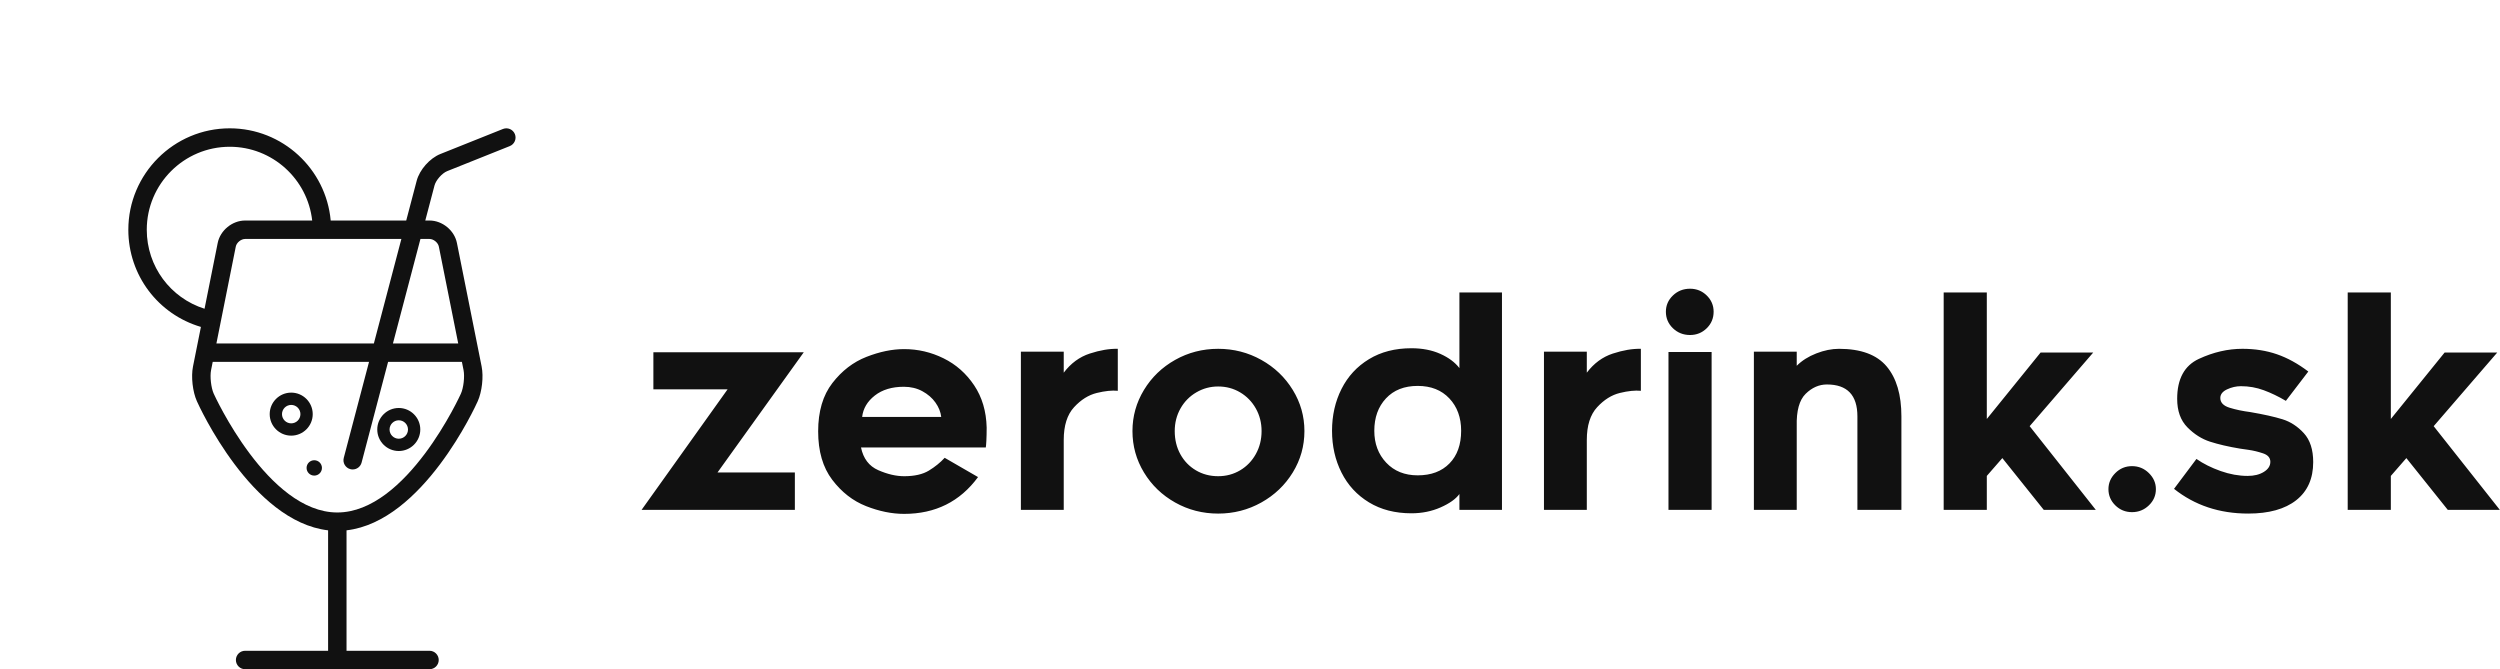
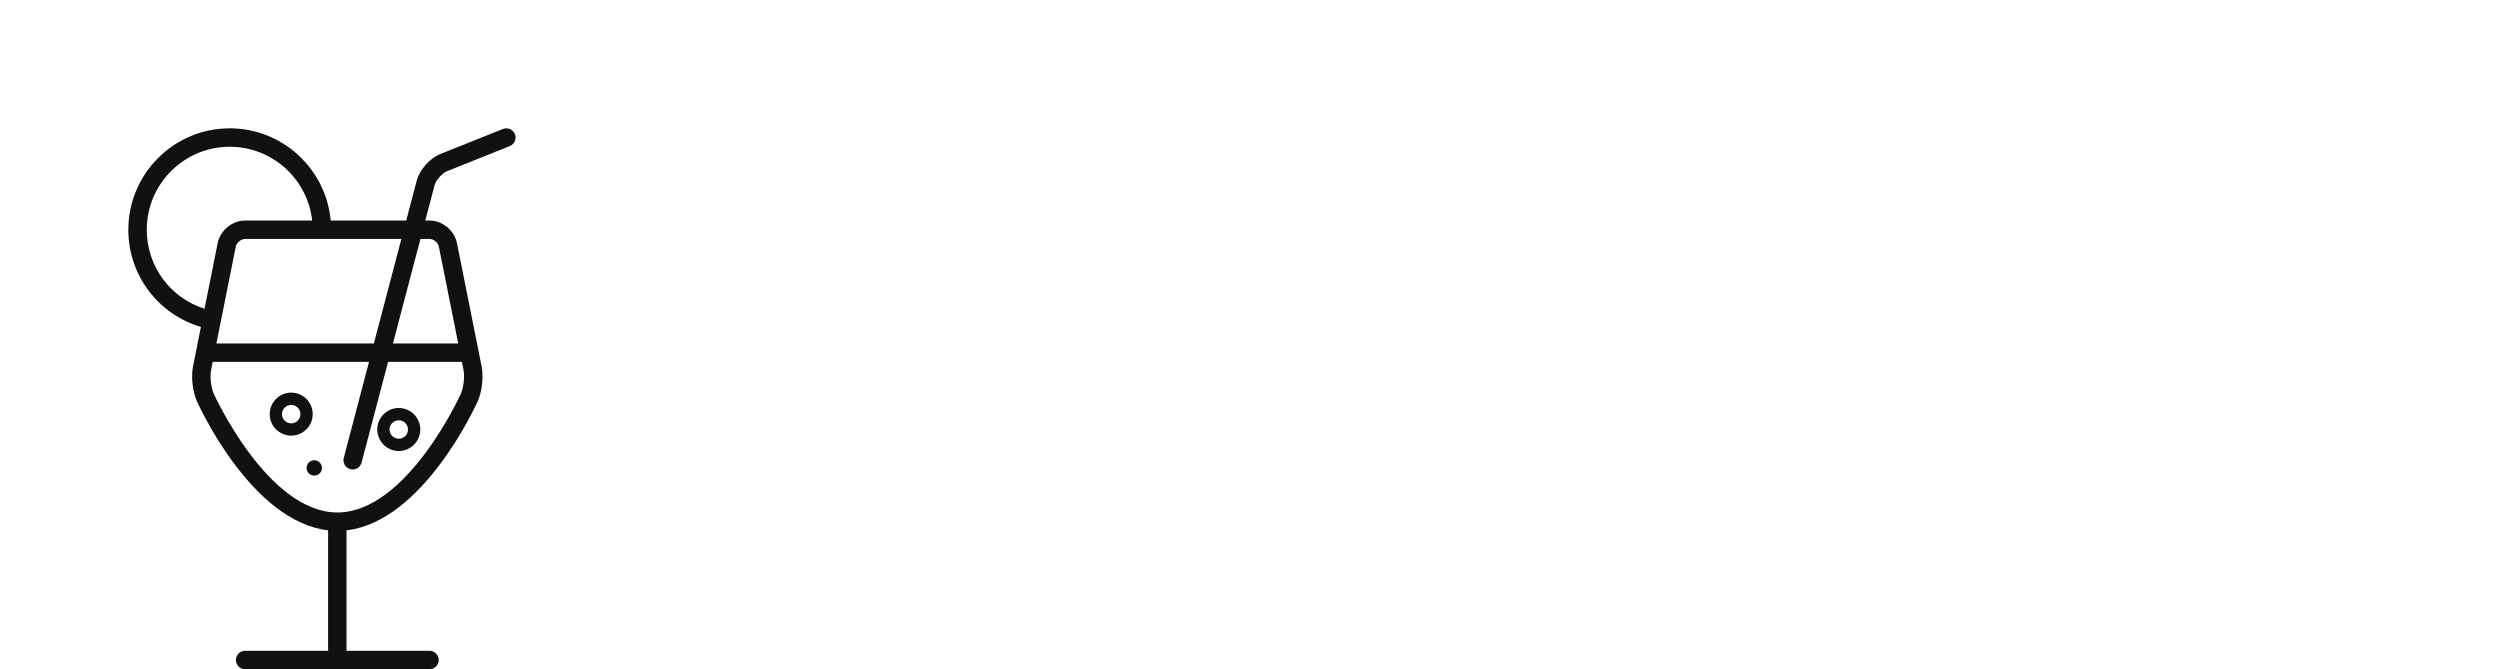
<svg xmlns="http://www.w3.org/2000/svg" viewBox="0 0 389.655 104.291" preserveAspectRatio="xMidYMid meet" class="css-ata32y" id="dbefechh" width="389.655" height="104.291">
  <defs id="SvgjsDefs2283" />
  <g id="SvgjsG2284" transform="matrix(0.958,0,0,0.958,4.674,14.253)" fill="#111111">
    <g fill="#111111">
      <path d="M42.5,49c-1.93,0-3.5,1.57-3.5,3.5s1.57,3.5,3.5,3.5s3.5-1.57,3.5-3.5S44.43,49,42.5,49z M42.5,54 c-0.827,0-1.5-0.673-1.5-1.5s0.673-1.5,1.5-1.5s1.5,0.673,1.5,1.5S43.327,54,42.5,54z" fill="#111111" />
      <path d="M60,51.5c-1.93,0-3.5,1.57-3.5,3.5s1.57,3.5,3.5,3.5s3.5-1.57,3.5-3.5S61.93,51.5,60,51.5z M60,56.5 c-0.827,0-1.5-0.673-1.5-1.5s0.673-1.5,1.5-1.5s1.5,0.673,1.5,1.5S60.827,56.5,60,56.5z" fill="#111111" />
      <circle cx="46.25" cy="61.25" r="1.25" fill="#111111" />
      <path d="M78.893,6.943c-0.308-0.77-1.18-1.143-1.949-0.835l-10.18,4.071c-1.722,0.689-3.378,2.562-3.851,4.357L61.212,21H48.924 C48.163,12.603,41.092,6,32.5,6C23.402,6,16,13.402,16,22.5c0,7.416,4.864,13.769,11.809,15.81l-1.289,6.444 c-0.333,1.666-0.061,4.091,0.633,5.64c0.371,0.829,8.912,19.575,21.348,21.01V91H35c-0.829,0-1.5,0.672-1.5,1.5S34.171,94,35,94h30 c0.828,0,1.5-0.672,1.5-1.5S65.828,91,65,91H51.5V71.404c12.437-1.435,20.977-20.181,21.348-21.01 c0.693-1.55,0.966-3.975,0.633-5.641l-4.02-20.096C69.051,22.606,67.092,21,65,21h-0.687l1.5-5.7 c0.229-0.868,1.232-2.003,2.064-2.336l10.179-4.071C78.826,8.585,79.2,7.712,78.893,6.943z M60.423,24l-4.474,17H30.33 l3.151-15.754C33.611,24.594,34.335,24,35,24H60.423z M19,22.5C19,15.056,25.056,9,32.5,9c6.937,0,12.662,5.26,13.412,12H35 c-2.092,0-4.051,1.606-4.461,3.657l-2.14,10.698C22.858,33.605,19,28.475,19,22.5z M70.109,49.169 C70.022,49.362,61.324,68.5,50,68.5c-11.306,0-20.023-19.138-20.109-19.332c-0.432-0.965-0.637-2.789-0.43-3.826L29.729,44H55.16 l-4.11,15.618c-0.211,0.801,0.268,1.622,1.068,1.832c0.128,0.034,0.257,0.05,0.383,0.05c0.665,0,1.272-0.445,1.449-1.118L58.261,44 h12.01l0.269,1.342C70.746,46.379,70.541,48.204,70.109,49.169z M65,24c0.665,0,1.389,0.594,1.52,1.246L69.671,41h-10.62l4.474-17 H65z" fill="#111111" />
    </g>
  </g>
  <g id="SvgjsG2285" transform="matrix(2.241,0,0,2.241,100.224,34.646)" fill="#111111">
-     <path d="M0.72 11.62 l0 -2.58 l10.46 0 l-6 8.36 l5.38 0 l0 2.6 l-10.66 0 l5.98 -8.38 l-5.16 0 z M15.51 19.74 q-1.37 -0.54 -2.35 -1.83 t-0.98 -3.37 t0.99 -3.36 t2.37 -1.82 t2.62 -0.54 q1.44 0 2.74 0.64 t2.13 1.88 t0.87 2.94 q0 0.52 -0.02 0.9 t-0.04 0.48 l-8.68 0 q0.24 1.16 1.2 1.58 t1.8 0.42 q1.08 0 1.72 -0.39 t1.1 -0.89 l2.32 1.34 q-1.88 2.56 -5.14 2.56 q-1.28 0 -2.65 -0.54 z M16.12 12.05 q-0.78 0.61 -0.88 1.49 l5.5 0 q-0.06 -0.52 -0.4 -1 t-0.91 -0.79 t-1.29 -0.31 q-1.24 0 -2.02 0.61 z M31.56 11.87 q-0.86 0.21 -1.58 0.99 t-0.72 2.28 l0 4.86 l-2.98 0 l0 -11 l2.98 0 l0 1.46 q0.74 -0.98 1.81 -1.33 t1.95 -0.33 l0 2.92 q-0.6 -0.06 -1.46 0.15 z M37.01 19.49 q-1.37 -0.77 -2.17 -2.09 t-0.8 -2.88 q0 -1.54 0.8 -2.86 t2.17 -2.09 t2.99 -0.77 t3 0.77 t2.19 2.09 t0.81 2.86 q0 1.56 -0.81 2.88 t-2.19 2.09 t-3 0.77 t-2.99 -0.77 z M38.48 11.83 q-0.7 0.41 -1.1 1.12 t-0.4 1.57 q0 0.9 0.39 1.61 t1.08 1.12 t1.55 0.41 q0.84 0 1.53 -0.41 t1.09 -1.13 t0.4 -1.6 q0 -0.86 -0.4 -1.57 t-1.09 -1.12 t-1.53 -0.41 q-0.82 0 -1.52 0.41 z M56.78 18.9 q-0.38 0.52 -1.31 0.93 t-2.03 0.41 q-1.7 0 -2.95 -0.76 t-1.91 -2.07 t-0.66 -2.91 t0.66 -2.91 t1.91 -2.07 t2.95 -0.76 q1.14 0 2.01 0.39 t1.33 0.99 l0 -5.26 l2.96 0 l0 15.12 l-2.96 0 l0 -1.1 z M56.08 12.25 q-0.82 -0.87 -2.2 -0.87 q-1.4 0 -2.21 0.87 t-0.81 2.25 q0 1.34 0.83 2.22 t2.19 0.88 q1.4 0 2.21 -0.83 t0.81 -2.27 q0 -1.38 -0.82 -2.25 z M67.94 11.87 q-0.86 0.21 -1.58 0.99 t-0.72 2.28 l0 4.86 l-2.98 0 l0 -11 l2.98 0 l0 1.46 q0.74 -0.98 1.81 -1.33 t1.95 -0.33 l0 2.92 q-0.6 -0.06 -1.46 0.15 z M73.98 7.37 q-0.48 0.47 -1.16 0.47 q-0.7 0 -1.19 -0.47 t-0.49 -1.15 q0 -0.66 0.49 -1.13 t1.19 -0.47 q0.68 0 1.16 0.47 t0.48 1.13 q0 0.68 -0.48 1.15 z M71.32 9.02 l3 0 l0 10.98 l-3 0 l0 -10.98 z M86.49 10.02 q1.03 1.22 1.03 3.48 l0 6.5 l-3.06 0 l0 -6.5 q0 -2.22 -2.12 -2.22 q-0.82 0 -1.48 0.65 t-0.62 2.25 l0 5.82 l-2.98 0 l0 -11 l2.98 0 l0 0.98 q0.54 -0.54 1.36 -0.86 t1.58 -0.32 q2.28 0 3.31 1.22 z M93.46 4.88 l0 8.8 l3.74 -4.62 l3.66 0 l-4.42 5.12 l4.6 5.82 l-3.62 0 l-2.88 -3.6 l-1.08 1.24 l0 2.36 l-3 0 l0 -15.12 l3 0 z M104.73 19.69 q-0.49 0.47 -1.17 0.47 t-1.16 -0.47 t-0.48 -1.13 q0 -0.64 0.48 -1.12 t1.16 -0.48 t1.17 0.48 t0.49 1.12 q0 0.66 -0.49 1.13 z M106.48 18.54 l1.56 -2.08 q0.72 0.5 1.68 0.84 t1.88 0.34 q0.68 0 1.13 -0.28 t0.45 -0.7 t-0.51 -0.59 t-0.99 -0.24 t-0.62 -0.09 q-1.2 -0.2 -2.07 -0.48 t-1.58 -1 t-0.71 -1.98 q0 -2.08 1.51 -2.78 t3.03 -0.7 q1.3 0 2.4 0.38 t2.18 1.2 l-1.56 2.04 q-0.78 -0.46 -1.54 -0.74 t-1.58 -0.28 q-0.5 0 -0.97 0.22 t-0.47 0.6 q0 0.48 0.65 0.68 t1.43 0.3 q1.4 0.24 2.24 0.5 t1.49 0.97 t0.65 2.01 q0 1.72 -1.18 2.65 t-3.34 0.93 q-3 0 -5.16 -1.72 z M121.56 4.88 l0 8.8 l3.74 -4.62 l3.66 0 l-4.42 5.12 l4.6 5.82 l-3.62 0 l-2.88 -3.6 l-1.08 1.24 l0 2.36 l-3 0 l0 -15.12 l3 0 z" fill="#111111" />
-   </g>
+     </g>
</svg>